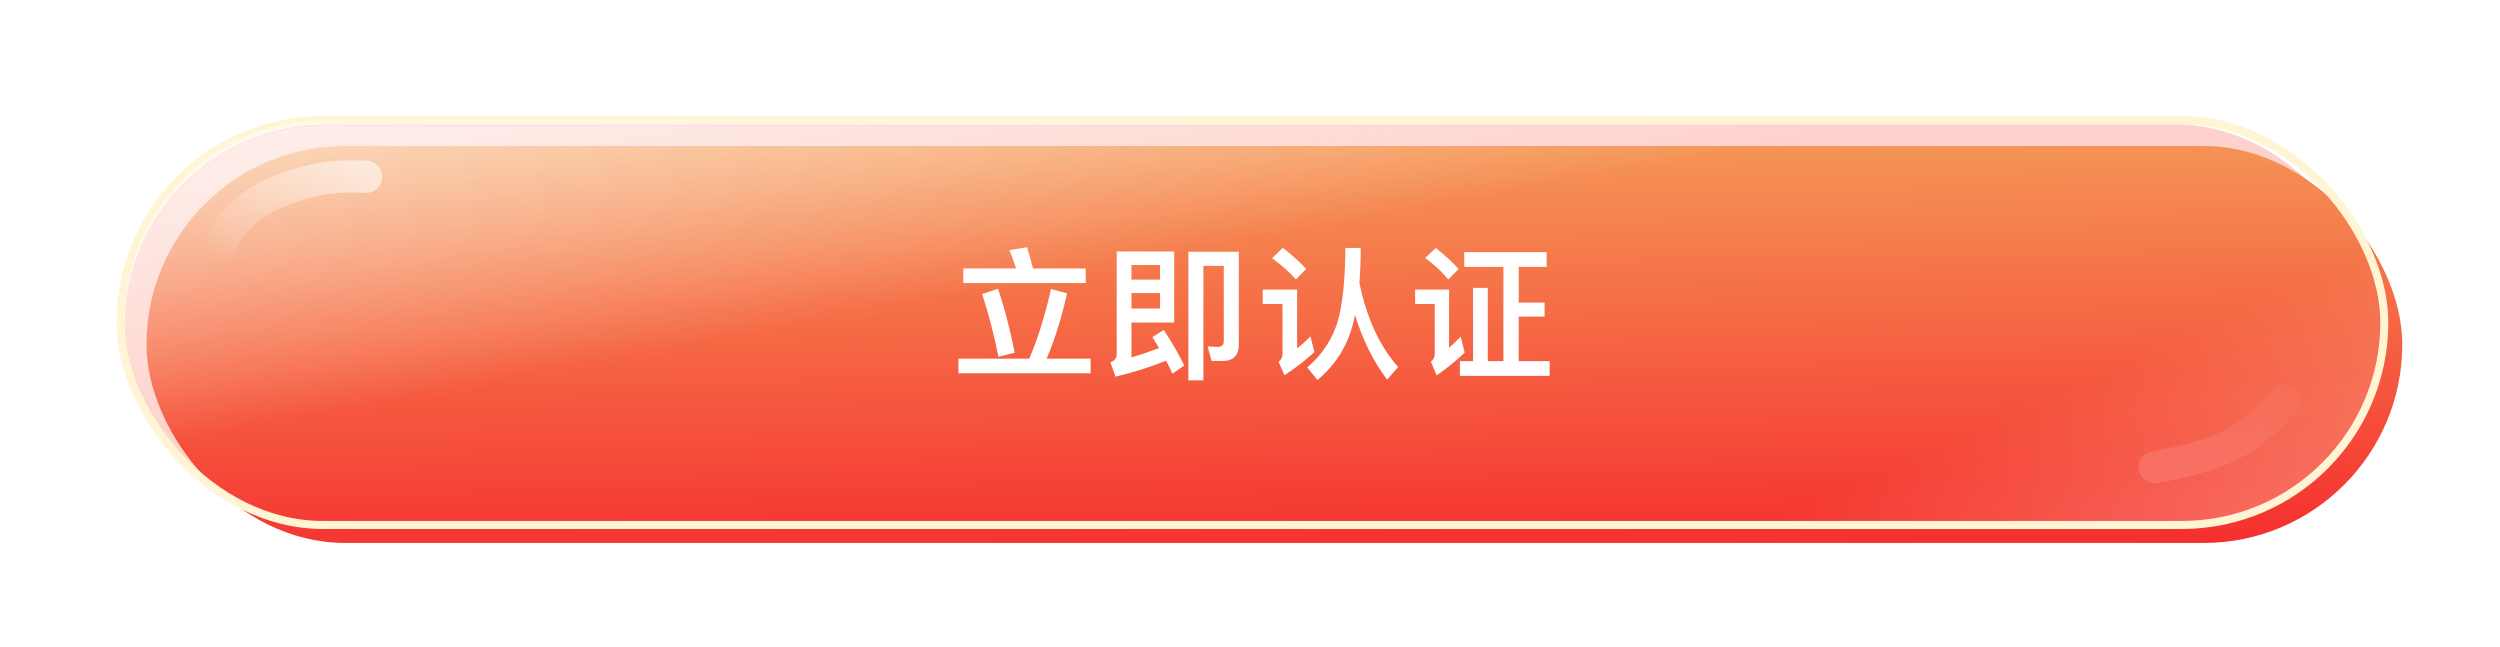
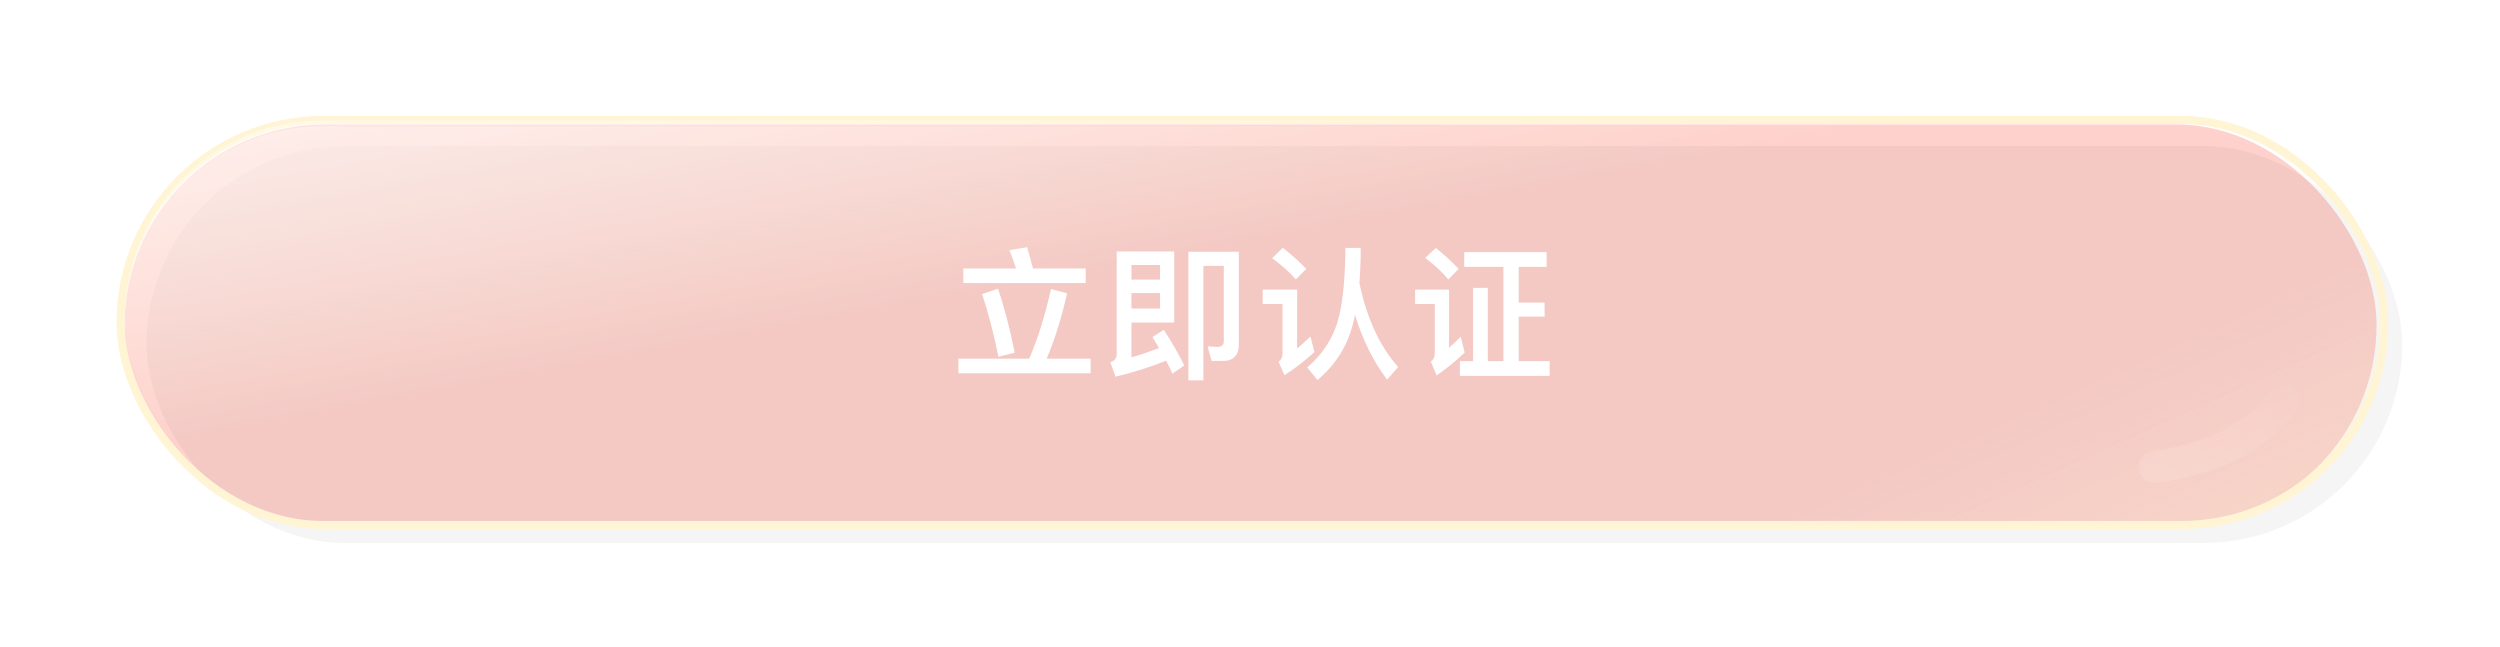
<svg xmlns="http://www.w3.org/2000/svg" width="522" height="135" viewBox="0 0 522 135" fill="none">
  <g filter="url(#filter0_f_6455_6327)">
    <rect x="26" y="25.975" width="470.227" height="83.729" rx="41.864" fill="#FE4A36" fill-opacity="0.25" />
  </g>
  <g filter="url(#filter1_i_6455_6327)">
-     <rect x="26" y="25.895" width="471" height="82.88" rx="41.44" fill="url(#paint0_linear_6455_6327)" />
    <rect x="26" y="25.895" width="471" height="82.88" rx="41.44" fill="black" fill-opacity="0.04" />
  </g>
  <rect x="25.162" y="25.057" width="472.676" height="84.556" rx="42.278" stroke="#FFF4D4" stroke-width="1.676" />
  <g opacity="0.6" filter="url(#filter2_f_6455_6327)">
    <rect x="26" y="26.374" width="470.912" height="82.721" rx="41.36" fill="url(#paint1_linear_6455_6327)" fill-opacity="0.8" />
    <rect x="26" y="26.374" width="470.912" height="82.721" rx="41.36" fill="url(#paint2_linear_6455_6327)" fill-opacity="0.6" />
  </g>
  <rect opacity="0.6" x="26" y="25.129" width="470.912" height="82.721" rx="41.36" fill="url(#paint3_linear_6455_6327)" />
-   <path opacity="0.6" d="M76.437 36.927C70.115 36.56 65.078 37.172 57.687 40.174C51.433 42.714 46.877 47.89 46.135 51.013" stroke="url(#paint4_linear_6455_6327)" stroke-width="6.705" stroke-linecap="round" />
  <path opacity="0.15" d="M449.897 97.539C454.321 96.821 461.547 95.29 466.661 92.408C471.827 89.497 475.126 85.833 476.78 83.663" stroke="url(#paint5_linear_6455_6327)" stroke-width="6.705" stroke-linecap="round" />
  <path d="M201.141 56.059H212.154C211.731 54.701 211.279 53.434 210.766 52.227L214.447 51.624C214.869 52.951 215.261 54.429 215.684 56.059H226.696V59.106H201.141V56.059ZM200.116 74.885H214.899C216.619 70.963 218.128 66.136 219.455 60.343L222.804 61.248C221.658 66.347 220.24 70.903 218.55 74.885H227.722V77.933H200.116V74.885ZM208.382 60.283C209.71 64.175 210.857 68.64 211.882 73.648L208.473 74.493C207.568 69.968 206.452 65.593 205.064 61.399L208.382 60.283ZM236.247 61.188V64.416H242.221V61.188H236.247ZM242.221 58.382V55.335H236.247V58.382H242.221ZM232.928 78.657L231.842 75.64C232.717 75.338 233.169 74.795 233.169 74.04V52.499H245.177V67.343H236.247V74.614C238.359 74.01 240.26 73.347 242.01 72.683C241.557 71.898 241.104 71.144 240.622 70.39L243.005 68.881C244.846 71.717 246.264 74.191 247.259 76.303L244.815 78.023C244.393 77.118 243.971 76.213 243.488 75.308C240.38 76.575 236.85 77.691 232.928 78.657ZM255.285 75.368H252.992L252.147 72.321L254.229 72.442C255.074 72.442 255.526 72.019 255.526 71.204V55.516H251.272V79.411H248.134V52.559H258.664V71.929C258.664 74.222 257.517 75.368 255.285 75.368ZM280.916 51.775H284.115C284.115 54.399 284.024 56.843 283.843 59.076C285.352 66.407 288.067 72.26 291.929 76.635L289.636 79.26C286.77 75.519 284.537 70.993 282.908 65.713C282.847 65.985 282.817 66.256 282.757 66.498C281.701 71.657 279.136 75.941 275.094 79.351L272.951 76.726C276.391 73.769 278.624 70.148 279.649 65.864C280.464 62.244 280.886 57.567 280.916 51.775ZM267.853 51.744C269.753 53.223 271.383 54.701 272.74 56.149L270.568 58.352C269.421 56.964 267.762 55.486 265.62 53.917L267.853 51.744ZM263.659 60.464H270.839V72.773C271.714 72.049 272.65 71.204 273.615 70.269L274.46 73.497C272.499 75.308 270.417 76.907 268.184 78.355L266.978 75.549C267.521 75.127 267.792 74.553 267.792 73.89V63.481H263.659V60.464ZM313.91 55.727H305.734V52.649H322.931V55.727H317.108V63.179H322.509V66.106H317.108V75.398H323.565V78.476H304.829V75.398H307.574V60.102H310.651V75.398H313.91V55.727ZM299.79 51.775C301.661 53.253 303.229 54.701 304.557 56.149L302.415 58.352C301.268 56.934 299.669 55.425 297.588 53.856L299.79 51.775ZM295.476 60.464H302.566V72.623C303.35 71.898 304.165 71.144 305.01 70.299L305.824 73.618C303.984 75.368 302.023 76.967 299.971 78.385L298.764 75.519C299.307 75.097 299.579 74.553 299.579 73.89V63.481H295.476V60.464Z" fill="white" />
  <defs>
    <filter id="filter0_f_6455_6327" x="0.751" y="0.726" width="520.725" height="134.227" filterUnits="userSpaceOnUse" color-interpolation-filters="sRGB">
      <feFlood flood-opacity="0" result="BackgroundImageFix" />
      <feBlend mode="normal" in="SourceGraphic" in2="BackgroundImageFix" result="shape" />
      <feGaussianBlur stdDeviation="12.625" result="effect1_foregroundBlur_6455_6327" />
    </filter>
    <filter id="filter1_i_6455_6327" x="24.324" y="24.219" width="478.943" height="90.823" filterUnits="userSpaceOnUse" color-interpolation-filters="sRGB">
      <feFlood flood-opacity="0" result="BackgroundImageFix" />
      <feBlend mode="normal" in="SourceGraphic" in2="BackgroundImageFix" result="shape" />
      <feColorMatrix in="SourceAlpha" type="matrix" values="0 0 0 0 0 0 0 0 0 0 0 0 0 0 0 0 0 0 127 0" result="hardAlpha" />
      <feOffset dx="4.591" dy="4.591" />
      <feGaussianBlur stdDeviation="6.886" />
      <feComposite in2="hardAlpha" operator="arithmetic" k2="-1" k3="1" />
      <feColorMatrix type="matrix" values="0 0 0 0 1 0 0 0 0 1 0 0 0 0 1 0 0 0 0.8 0" />
      <feBlend mode="normal" in2="shape" result="effect1_innerShadow_6455_6327" />
    </filter>
    <filter id="filter2_f_6455_6327" x="23.139" y="23.513" width="476.634" height="88.443" filterUnits="userSpaceOnUse" color-interpolation-filters="sRGB">
      <feFlood flood-opacity="0" result="BackgroundImageFix" />
      <feBlend mode="normal" in="SourceGraphic" in2="BackgroundImageFix" result="shape" />
      <feGaussianBlur stdDeviation="1.431" result="effect1_foregroundBlur_6455_6327" />
    </filter>
    <linearGradient id="paint0_linear_6455_6327" x1="161.242" y1="-2.211" x2="163.073" y2="114.063" gradientUnits="userSpaceOnUse">
      <stop stop-color="#FFC268" />
      <stop offset="1" stop-color="#FF3030" />
    </linearGradient>
    <linearGradient id="paint1_linear_6455_6327" x1="70.963" y1="86.824" x2="55.096" y2="1.461" gradientUnits="userSpaceOnUse">
      <stop stop-color="#FFFEE4" stop-opacity="0" />
      <stop offset="1" stop-color="white" />
    </linearGradient>
    <linearGradient id="paint2_linear_6455_6327" x1="460.873" y1="67.734" x2="483.133" y2="117.137" gradientUnits="userSpaceOnUse">
      <stop stop-color="#FFF0D3" stop-opacity="0" />
      <stop offset="1" stop-color="#FFF2D3" />
    </linearGradient>
    <linearGradient id="paint3_linear_6455_6327" x1="70.963" y1="85.579" x2="55.096" y2="0.216" gradientUnits="userSpaceOnUse">
      <stop stop-color="white" stop-opacity="0" />
      <stop offset="1" stop-color="white" />
    </linearGradient>
    <linearGradient id="paint4_linear_6455_6327" x1="79.701" y1="36.214" x2="54.97" y2="64.258" gradientUnits="userSpaceOnUse">
      <stop stop-color="white" />
      <stop offset="1" stop-color="white" stop-opacity="0" />
    </linearGradient>
    <linearGradient id="paint5_linear_6455_6327" x1="440.659" y1="101.861" x2="479.759" y2="65.918" gradientUnits="userSpaceOnUse">
      <stop stop-color="white" />
      <stop offset="1" stop-color="white" stop-opacity="0" />
    </linearGradient>
  </defs>
</svg>